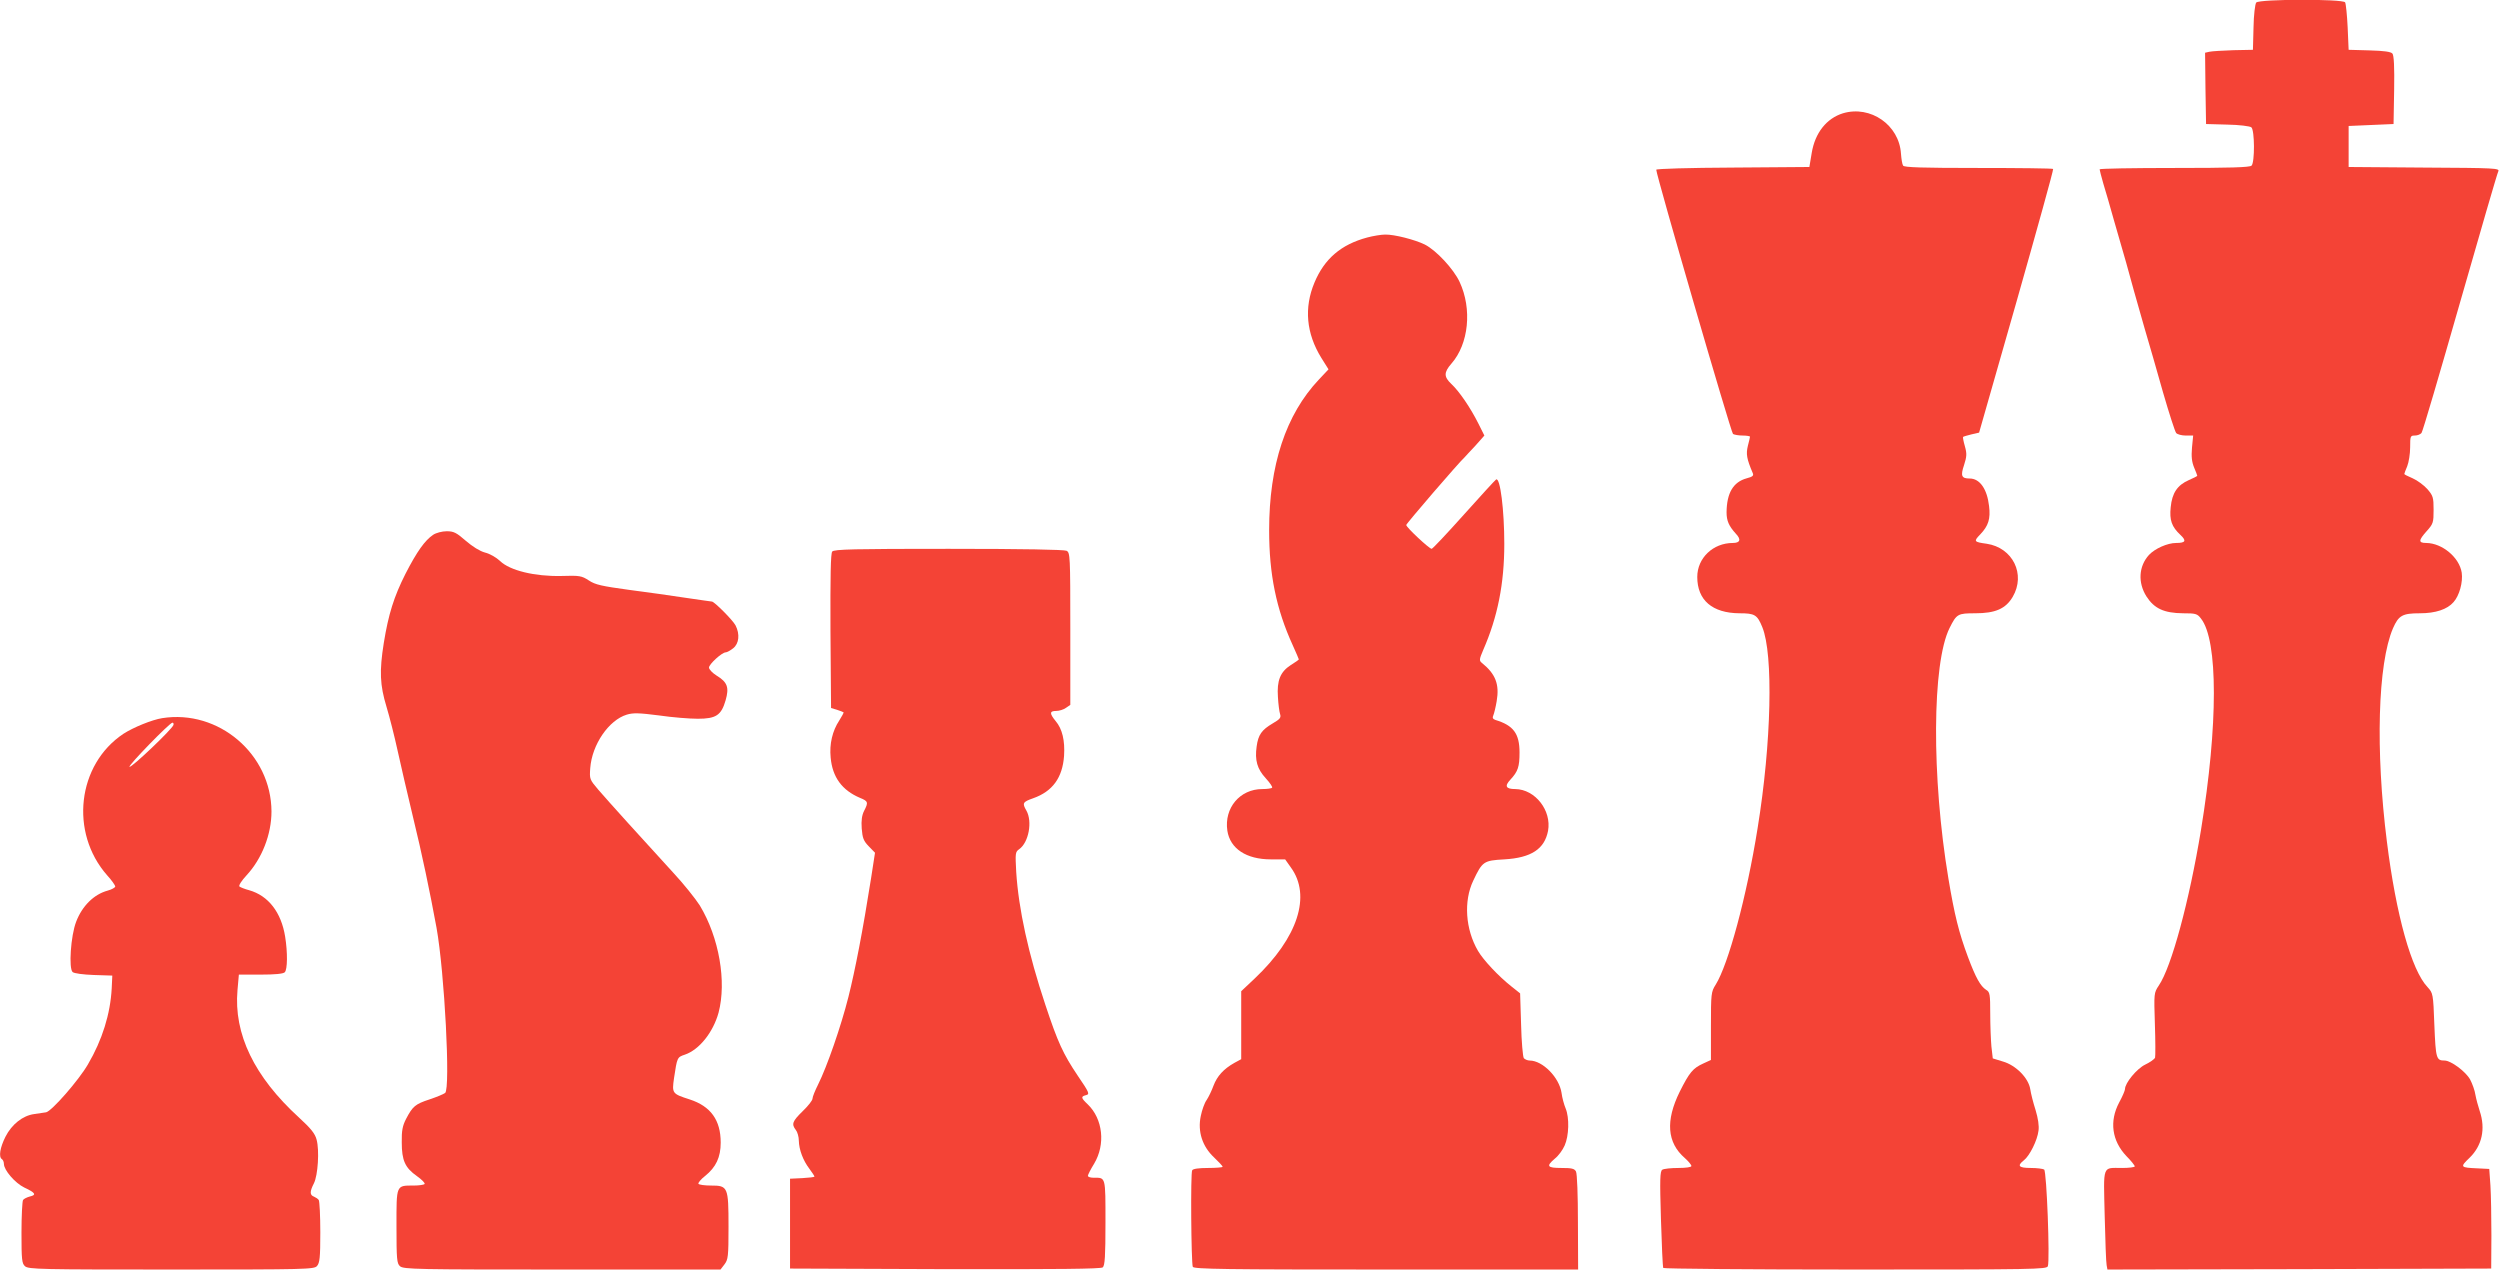
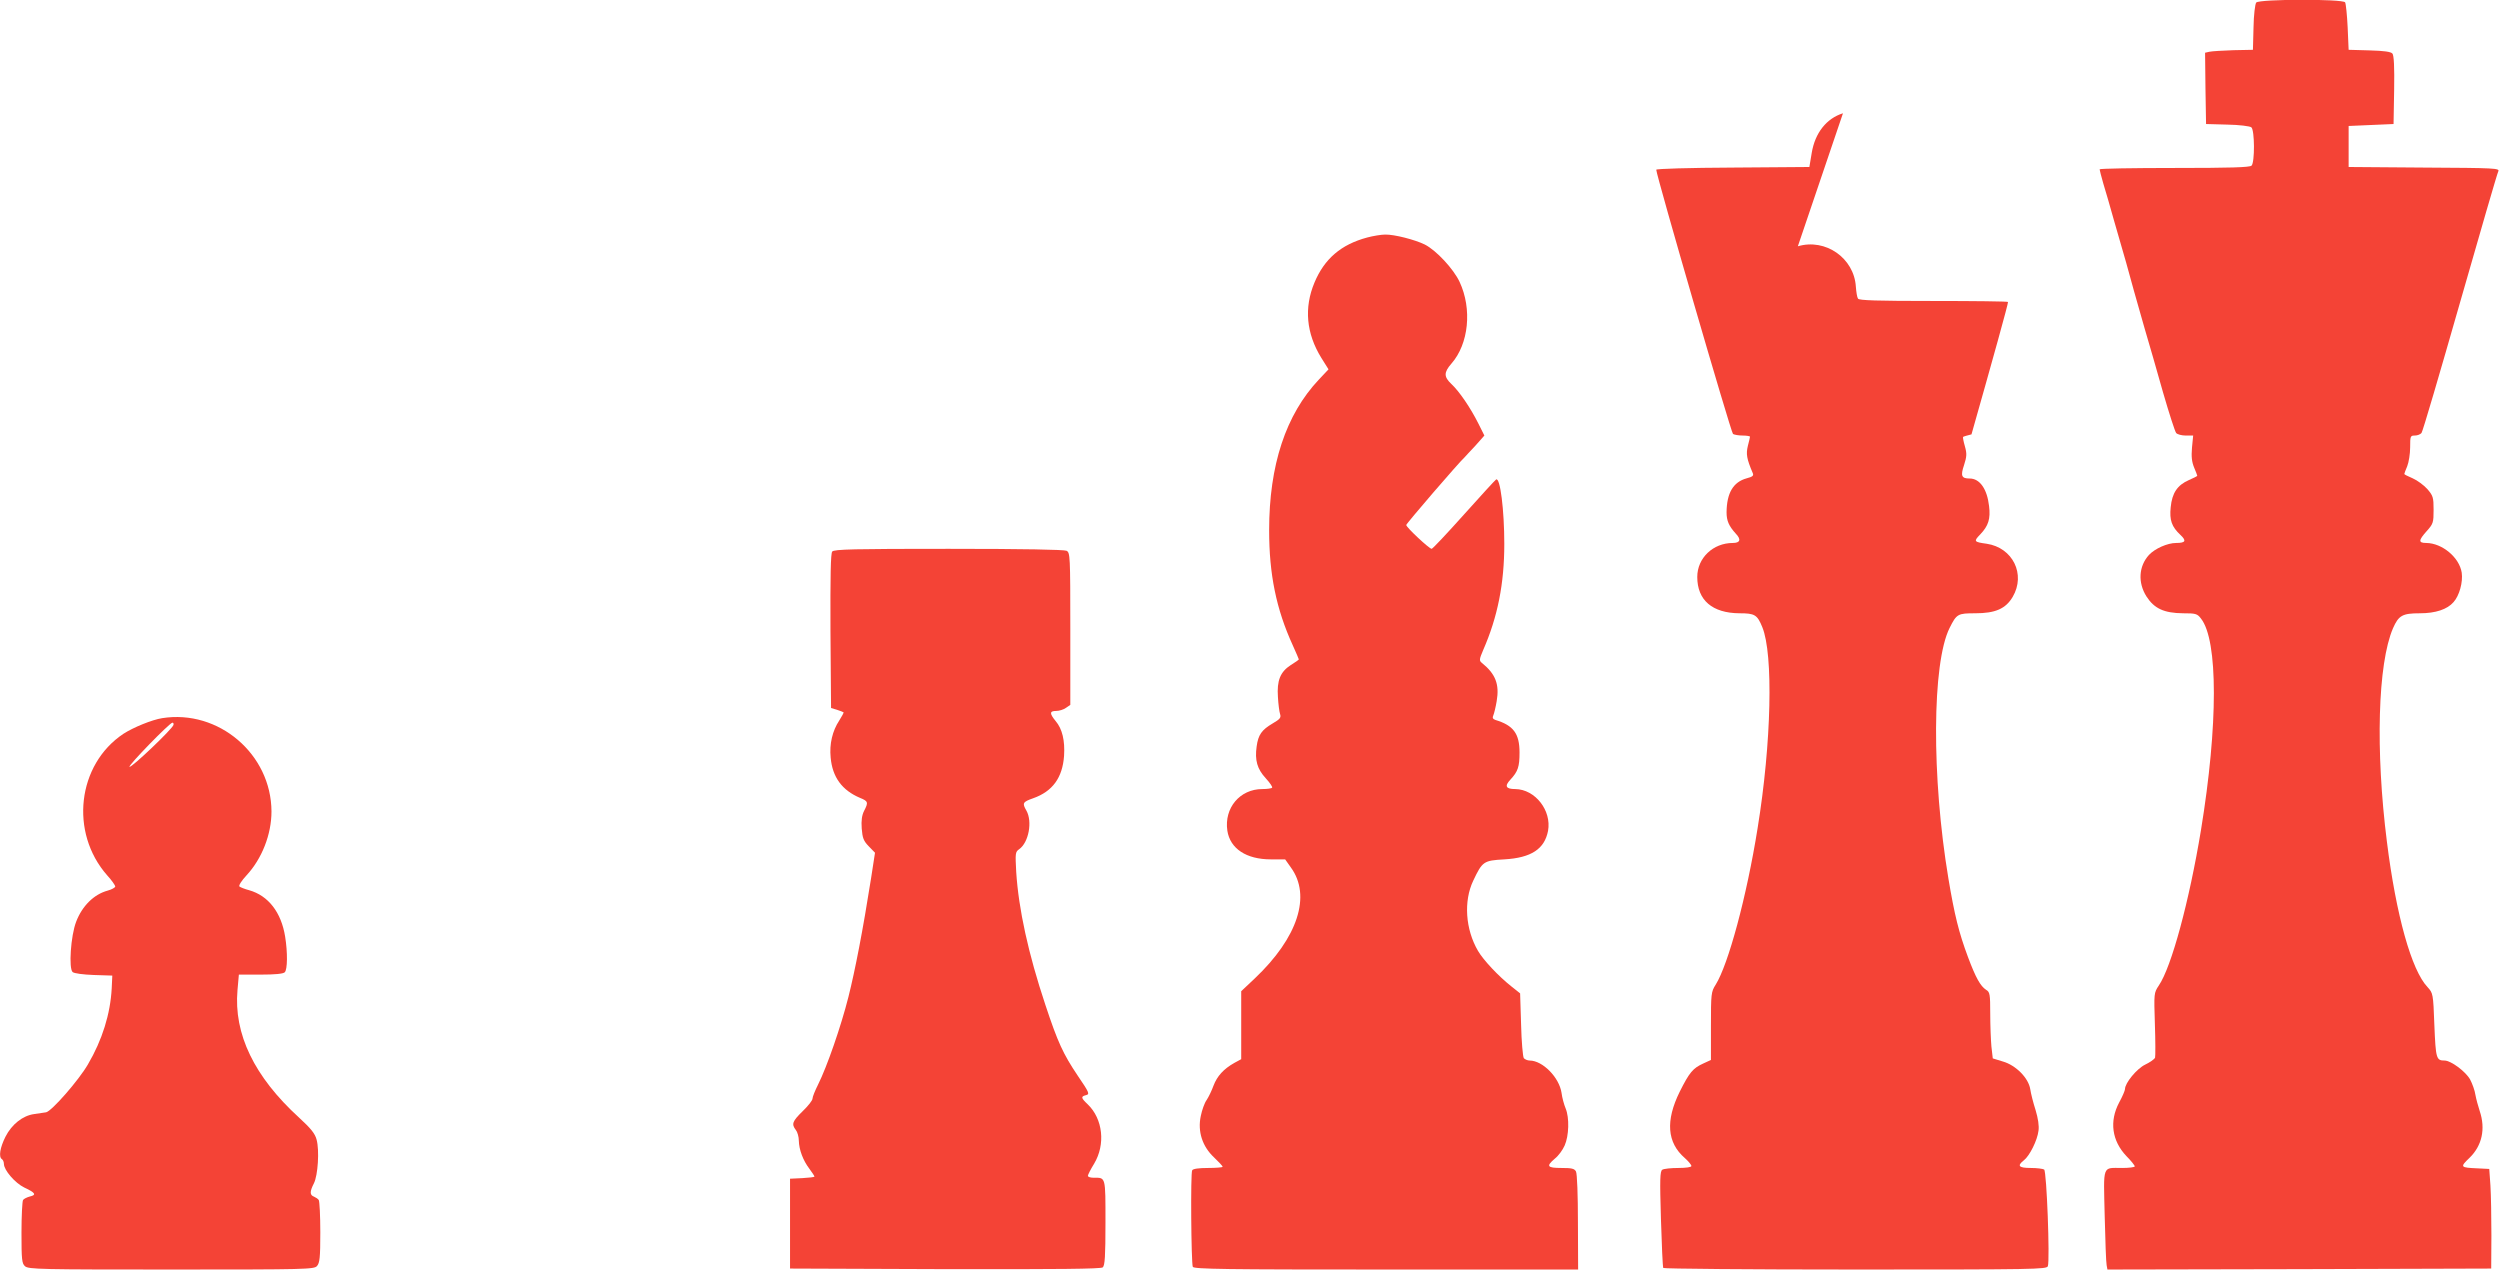
<svg xmlns="http://www.w3.org/2000/svg" version="1.0" width="1280pt" height="650pt" viewBox="0 0 1280 650" preserveAspectRatio="xMidYMid meet">
  <g transform="translate(0,650) scale(0.1,-0.1)" fill="#f44336" stroke="none">
    <path d="M11552 6487 c-6 -7 -13 -64 -14 -128 l-3 -114 -100 -2 c-55 -2 -110 -5 -123 -8 l-22 -5 2 -183 3 -182 109 -3 c61 -1 116 -8 123 -14 17 -14 18 -179 1 -196 -9 -9 -110 -12 -395 -12 -211 0 -383 -3 -383 -7 0 -4 9 -37 19 -73 11 -36 36 -121 55 -190 20 -69 48 -165 62 -215 14 -49 32 -115 40 -145 8 -30 33 -116 54 -190 22 -74 65 -223 95 -330 31 -107 61 -200 67 -207 6 -7 28 -13 49 -13 l38 0 -6 -62 c-4 -46 -1 -73 11 -102 9 -21 16 -40 16 -42 0 -2 -20 -12 -43 -22 -59 -26 -86 -66 -93 -139 -7 -66 5 -100 50 -142 32 -30 26 -41 -22 -41 -45 0 -109 -29 -139 -61 -53 -58 -58 -142 -13 -213 40 -62 90 -85 187 -86 65 0 73 -2 92 -27 88 -111 88 -545 0 -1083 -60 -364 -151 -701 -216 -796 -25 -38 -25 -39 -20 -197 3 -87 3 -165 1 -172 -3 -8 -26 -24 -51 -36 -43 -21 -103 -94 -103 -125 0 -7 -13 -38 -30 -69 -51 -96 -37 -196 37 -274 24 -24 43 -48 43 -53 0 -4 -29 -8 -64 -8 -104 0 -96 21 -90 -244 3 -127 7 -241 10 -254 l4 -22 983 2 982 3 1 170 c0 94 -2 208 -5 255 l-6 85 -60 3 c-89 4 -91 6 -41 54 64 62 83 148 52 240 -8 24 -18 61 -22 83 -3 22 -16 57 -27 78 -23 41 -98 97 -131 97 -42 0 -45 10 -52 180 -6 164 -7 165 -35 196 -82 86 -161 368 -208 744 -59 466 -47 911 31 1093 29 66 48 77 138 77 80 0 140 20 172 57 30 33 49 103 42 151 -12 78 -100 151 -181 152 -42 0 -41 13 2 61 33 37 35 43 35 109 0 64 -3 72 -32 106 -18 20 -52 45 -75 55 -24 10 -43 20 -43 22 0 3 7 21 15 40 8 20 15 64 15 97 0 57 1 60 24 60 13 0 28 6 34 13 6 6 94 307 197 667 103 360 191 663 196 672 9 17 -13 18 -378 20 l-388 3 0 105 0 105 115 5 115 5 3 174 c2 117 -1 178 -9 187 -8 9 -43 14 -117 16 l-107 3 -5 115 c-3 63 -9 121 -13 128 -12 18 -440 17 -455 -1z" />
-     <path d="M9436 5920 c-84 -26 -143 -100 -160 -203 l-12 -72 -392 -3 c-222 -1 -392 -6 -392 -11 0 -28 383 -1347 393 -1353 7 -4 29 -8 50 -8 20 0 37 -3 37 -6 0 -3 -5 -24 -11 -47 -10 -42 -6 -66 25 -139 6 -13 0 -19 -31 -27 -69 -19 -102 -75 -103 -174 0 -44 12 -70 47 -109 29 -30 23 -48 -15 -48 -101 0 -182 -77 -182 -174 0 -119 77 -185 216 -186 78 0 91 -7 117 -71 57 -139 47 -592 -24 -1029 -56 -351 -150 -698 -215 -802 -23 -36 -24 -46 -24 -211 l0 -174 -39 -18 c-53 -24 -71 -45 -121 -145 -73 -148 -65 -260 26 -339 19 -17 34 -35 34 -41 0 -6 -28 -10 -67 -10 -38 0 -74 -4 -82 -9 -12 -8 -13 -48 -7 -252 4 -133 9 -246 12 -251 3 -4 445 -8 984 -8 922 0 978 1 985 17 11 30 -6 487 -19 495 -6 4 -37 8 -68 8 -63 0 -72 11 -35 40 29 23 68 101 74 150 4 25 -2 64 -15 107 -12 37 -24 85 -27 106 -9 58 -74 123 -140 142 l-52 16 -7 61 c-3 33 -6 110 -6 169 0 99 -2 110 -21 121 -29 19 -53 61 -93 168 -47 126 -69 216 -100 401 -87 521 -84 1104 6 1284 36 72 42 75 131 75 103 0 156 23 192 84 68 116 0 252 -133 272 -66 9 -68 12 -33 48 42 44 53 80 45 145 -10 88 -48 141 -99 141 -42 0 -48 13 -29 69 14 44 15 58 4 97 -7 24 -11 46 -9 47 2 2 22 8 43 13 l39 9 192 672 c105 370 190 675 187 678 -3 3 -175 5 -383 5 -289 0 -380 3 -385 12 -5 7 -9 35 -11 61 -9 147 -156 249 -297 207z" />
+     <path d="M9436 5920 c-84 -26 -143 -100 -160 -203 l-12 -72 -392 -3 c-222 -1 -392 -6 -392 -11 0 -28 383 -1347 393 -1353 7 -4 29 -8 50 -8 20 0 37 -3 37 -6 0 -3 -5 -24 -11 -47 -10 -42 -6 -66 25 -139 6 -13 0 -19 -31 -27 -69 -19 -102 -75 -103 -174 0 -44 12 -70 47 -109 29 -30 23 -48 -15 -48 -101 0 -182 -77 -182 -174 0 -119 77 -185 216 -186 78 0 91 -7 117 -71 57 -139 47 -592 -24 -1029 -56 -351 -150 -698 -215 -802 -23 -36 -24 -46 -24 -211 l0 -174 -39 -18 c-53 -24 -71 -45 -121 -145 -73 -148 -65 -260 26 -339 19 -17 34 -35 34 -41 0 -6 -28 -10 -67 -10 -38 0 -74 -4 -82 -9 -12 -8 -13 -48 -7 -252 4 -133 9 -246 12 -251 3 -4 445 -8 984 -8 922 0 978 1 985 17 11 30 -6 487 -19 495 -6 4 -37 8 -68 8 -63 0 -72 11 -35 40 29 23 68 101 74 150 4 25 -2 64 -15 107 -12 37 -24 85 -27 106 -9 58 -74 123 -140 142 l-52 16 -7 61 c-3 33 -6 110 -6 169 0 99 -2 110 -21 121 -29 19 -53 61 -93 168 -47 126 -69 216 -100 401 -87 521 -84 1104 6 1284 36 72 42 75 131 75 103 0 156 23 192 84 68 116 0 252 -133 272 -66 9 -68 12 -33 48 42 44 53 80 45 145 -10 88 -48 141 -99 141 -42 0 -48 13 -29 69 14 44 15 58 4 97 -7 24 -11 46 -9 47 2 2 22 8 43 13 c105 370 190 675 187 678 -3 3 -175 5 -383 5 -289 0 -380 3 -385 12 -5 7 -9 35 -11 61 -9 147 -156 249 -297 207z" />
    <path d="M7000 5284 c-134 -36 -219 -109 -270 -231 -54 -129 -42 -260 35 -385 l37 -59 -49 -52 c-170 -180 -255 -439 -255 -772 0 -225 36 -403 121 -589 17 -38 31 -70 31 -72 0 -2 -18 -15 -41 -29 -54 -35 -72 -79 -66 -164 2 -36 7 -75 11 -87 6 -18 0 -26 -38 -48 -56 -33 -74 -58 -82 -118 -10 -71 3 -115 46 -162 22 -24 37 -46 33 -49 -3 -4 -26 -7 -50 -7 -115 0 -196 -97 -179 -213 14 -92 97 -147 223 -147 l73 0 29 -41 c106 -145 36 -360 -185 -569 l-69 -65 0 -174 0 -174 -35 -19 c-55 -31 -88 -67 -107 -117 -9 -25 -25 -58 -35 -73 -11 -15 -24 -52 -30 -82 -17 -79 8 -156 68 -212 24 -23 44 -44 44 -48 0 -3 -33 -6 -74 -6 -48 0 -78 -4 -82 -12 -9 -13 -5 -472 3 -494 4 -12 171 -14 989 -14 l984 0 -1 242 c0 137 -4 249 -10 260 -8 15 -22 18 -74 18 -74 0 -80 9 -34 48 18 14 40 44 50 67 22 49 25 142 5 190 -8 19 -18 55 -21 80 -12 79 -97 165 -163 165 -11 0 -24 6 -30 12 -5 7 -12 85 -14 172 l-5 160 -44 35 c-67 53 -144 135 -172 183 -64 110 -74 254 -24 359 47 99 53 103 159 109 138 8 206 53 224 146 19 104 -66 213 -168 214 -48 0 -56 15 -25 48 39 42 47 66 47 139 0 97 -31 139 -124 167 -13 5 -16 11 -10 24 4 9 12 42 17 72 15 87 -6 140 -77 197 -13 11 -12 18 8 65 74 169 108 340 108 543 0 173 -21 343 -42 330 -5 -3 -79 -84 -165 -180 -86 -96 -160 -175 -165 -175 -12 0 -130 110 -130 122 0 7 270 321 300 348 3 3 26 29 53 57 l47 53 -31 62 c-40 80 -98 165 -138 202 -39 37 -39 59 0 104 89 101 107 280 42 419 -31 66 -119 161 -178 191 -51 25 -156 52 -203 51 -20 0 -62 -7 -92 -15z" />
-     <path d="M2218 3762 c-42 -28 -83 -85 -142 -200 -59 -117 -87 -206 -111 -354 -23 -145 -20 -215 14 -327 16 -53 41 -152 56 -221 15 -69 51 -224 80 -345 45 -184 86 -380 120 -565 41 -228 72 -824 44 -846 -8 -6 -44 -21 -80 -33 -73 -24 -86 -35 -120 -100 -18 -35 -23 -60 -22 -120 0 -93 17 -130 78 -173 24 -17 42 -35 39 -40 -3 -4 -28 -8 -55 -8 -92 0 -89 6 -89 -209 0 -169 2 -190 18 -204 17 -16 89 -17 830 -17 l811 0 20 26 c19 25 21 40 21 193 0 205 -3 211 -90 211 -32 0 -61 4 -64 9 -3 4 12 23 34 40 56 45 80 96 80 171 0 115 -51 186 -159 221 -90 29 -91 31 -80 109 16 106 16 107 55 120 74 25 145 114 173 215 42 159 3 385 -96 549 -21 33 -82 110 -138 170 -155 169 -333 366 -382 423 -44 52 -45 54 -41 110 9 121 95 246 187 274 33 10 63 9 165 -4 68 -10 157 -17 199 -17 93 0 120 18 142 94 19 66 10 93 -46 127 -21 13 -39 32 -39 41 0 17 66 78 86 78 6 0 23 9 38 21 30 24 35 72 12 117 -14 27 -109 122 -121 122 -4 0 -63 9 -133 19 -70 11 -201 29 -292 41 -138 19 -172 26 -205 48 -37 24 -47 26 -141 23 -136 -3 -263 28 -313 76 -20 19 -53 38 -78 44 -26 7 -63 30 -98 60 -48 42 -62 49 -98 49 -23 0 -54 -8 -69 -18z" />
    <path d="M4261 3676 c-8 -9 -10 -125 -9 -407 l3 -394 30 -9 c17 -6 32 -11 34 -13 2 -1 -8 -20 -22 -42 -35 -53 -51 -120 -44 -190 9 -100 58 -167 150 -206 42 -17 44 -23 21 -67 -11 -22 -15 -49 -12 -90 4 -49 9 -63 36 -91 l32 -33 -20 -130 c-42 -267 -82 -473 -116 -608 -38 -151 -110 -358 -155 -448 -16 -32 -29 -64 -29 -73 0 -9 -22 -37 -50 -64 -53 -52 -59 -66 -35 -97 8 -10 15 -35 15 -54 1 -47 22 -102 54 -144 14 -19 26 -37 26 -40 0 -3 -28 -6 -62 -8 l-63 -3 0 -230 0 -230 794 -3 c578 -1 797 1 807 9 11 9 14 58 14 229 0 239 2 230 -61 230 -16 0 -29 4 -29 10 0 5 14 33 32 62 59 99 45 229 -33 304 -35 33 -36 40 -8 47 19 5 16 13 -42 98 -76 113 -103 172 -167 365 -87 261 -137 490 -149 680 -5 95 -5 102 15 116 49 34 69 142 37 198 -22 38 -19 44 35 63 99 35 150 105 158 217 5 78 -9 138 -43 178 -32 39 -32 52 3 52 15 0 38 7 50 16 l22 15 0 389 c0 375 -1 390 -19 400 -13 6 -220 10 -604 10 -482 0 -587 -2 -596 -14z" />
    <path d="M830 2823 c-51 -8 -147 -47 -198 -80 -236 -157 -277 -505 -83 -725 23 -25 41 -51 41 -57 0 -5 -17 -15 -39 -21 -70 -19 -130 -78 -161 -159 -28 -72 -39 -241 -18 -258 8 -7 54 -13 109 -15 l94 -3 -3 -65 c-7 -131 -48 -264 -122 -390 -47 -81 -185 -239 -214 -245 -11 -2 -39 -6 -61 -9 -59 -8 -115 -53 -147 -116 -28 -56 -36 -104 -18 -115 5 -3 10 -14 10 -24 0 -32 57 -98 104 -121 58 -27 64 -38 29 -46 -15 -4 -31 -12 -35 -18 -4 -6 -8 -81 -8 -167 0 -138 2 -158 18 -172 17 -16 83 -17 749 -17 694 0 731 1 746 18 14 16 17 43 17 173 0 85 -4 159 -8 165 -4 6 -15 13 -24 17 -22 8 -23 25 -1 68 21 41 29 170 14 224 -8 31 -29 57 -90 113 -229 209 -335 428 -315 653 l7 79 111 0 c74 0 116 4 124 12 14 14 15 101 2 182 -20 125 -86 210 -184 238 -23 6 -45 15 -50 19 -5 5 10 29 36 57 79 85 128 210 128 327 -1 294 -271 524 -560 478z m58 -35 c-5 -20 -217 -222 -225 -214 -7 7 206 226 220 226 5 0 7 -6 5 -12z" />
  </g>
</svg>